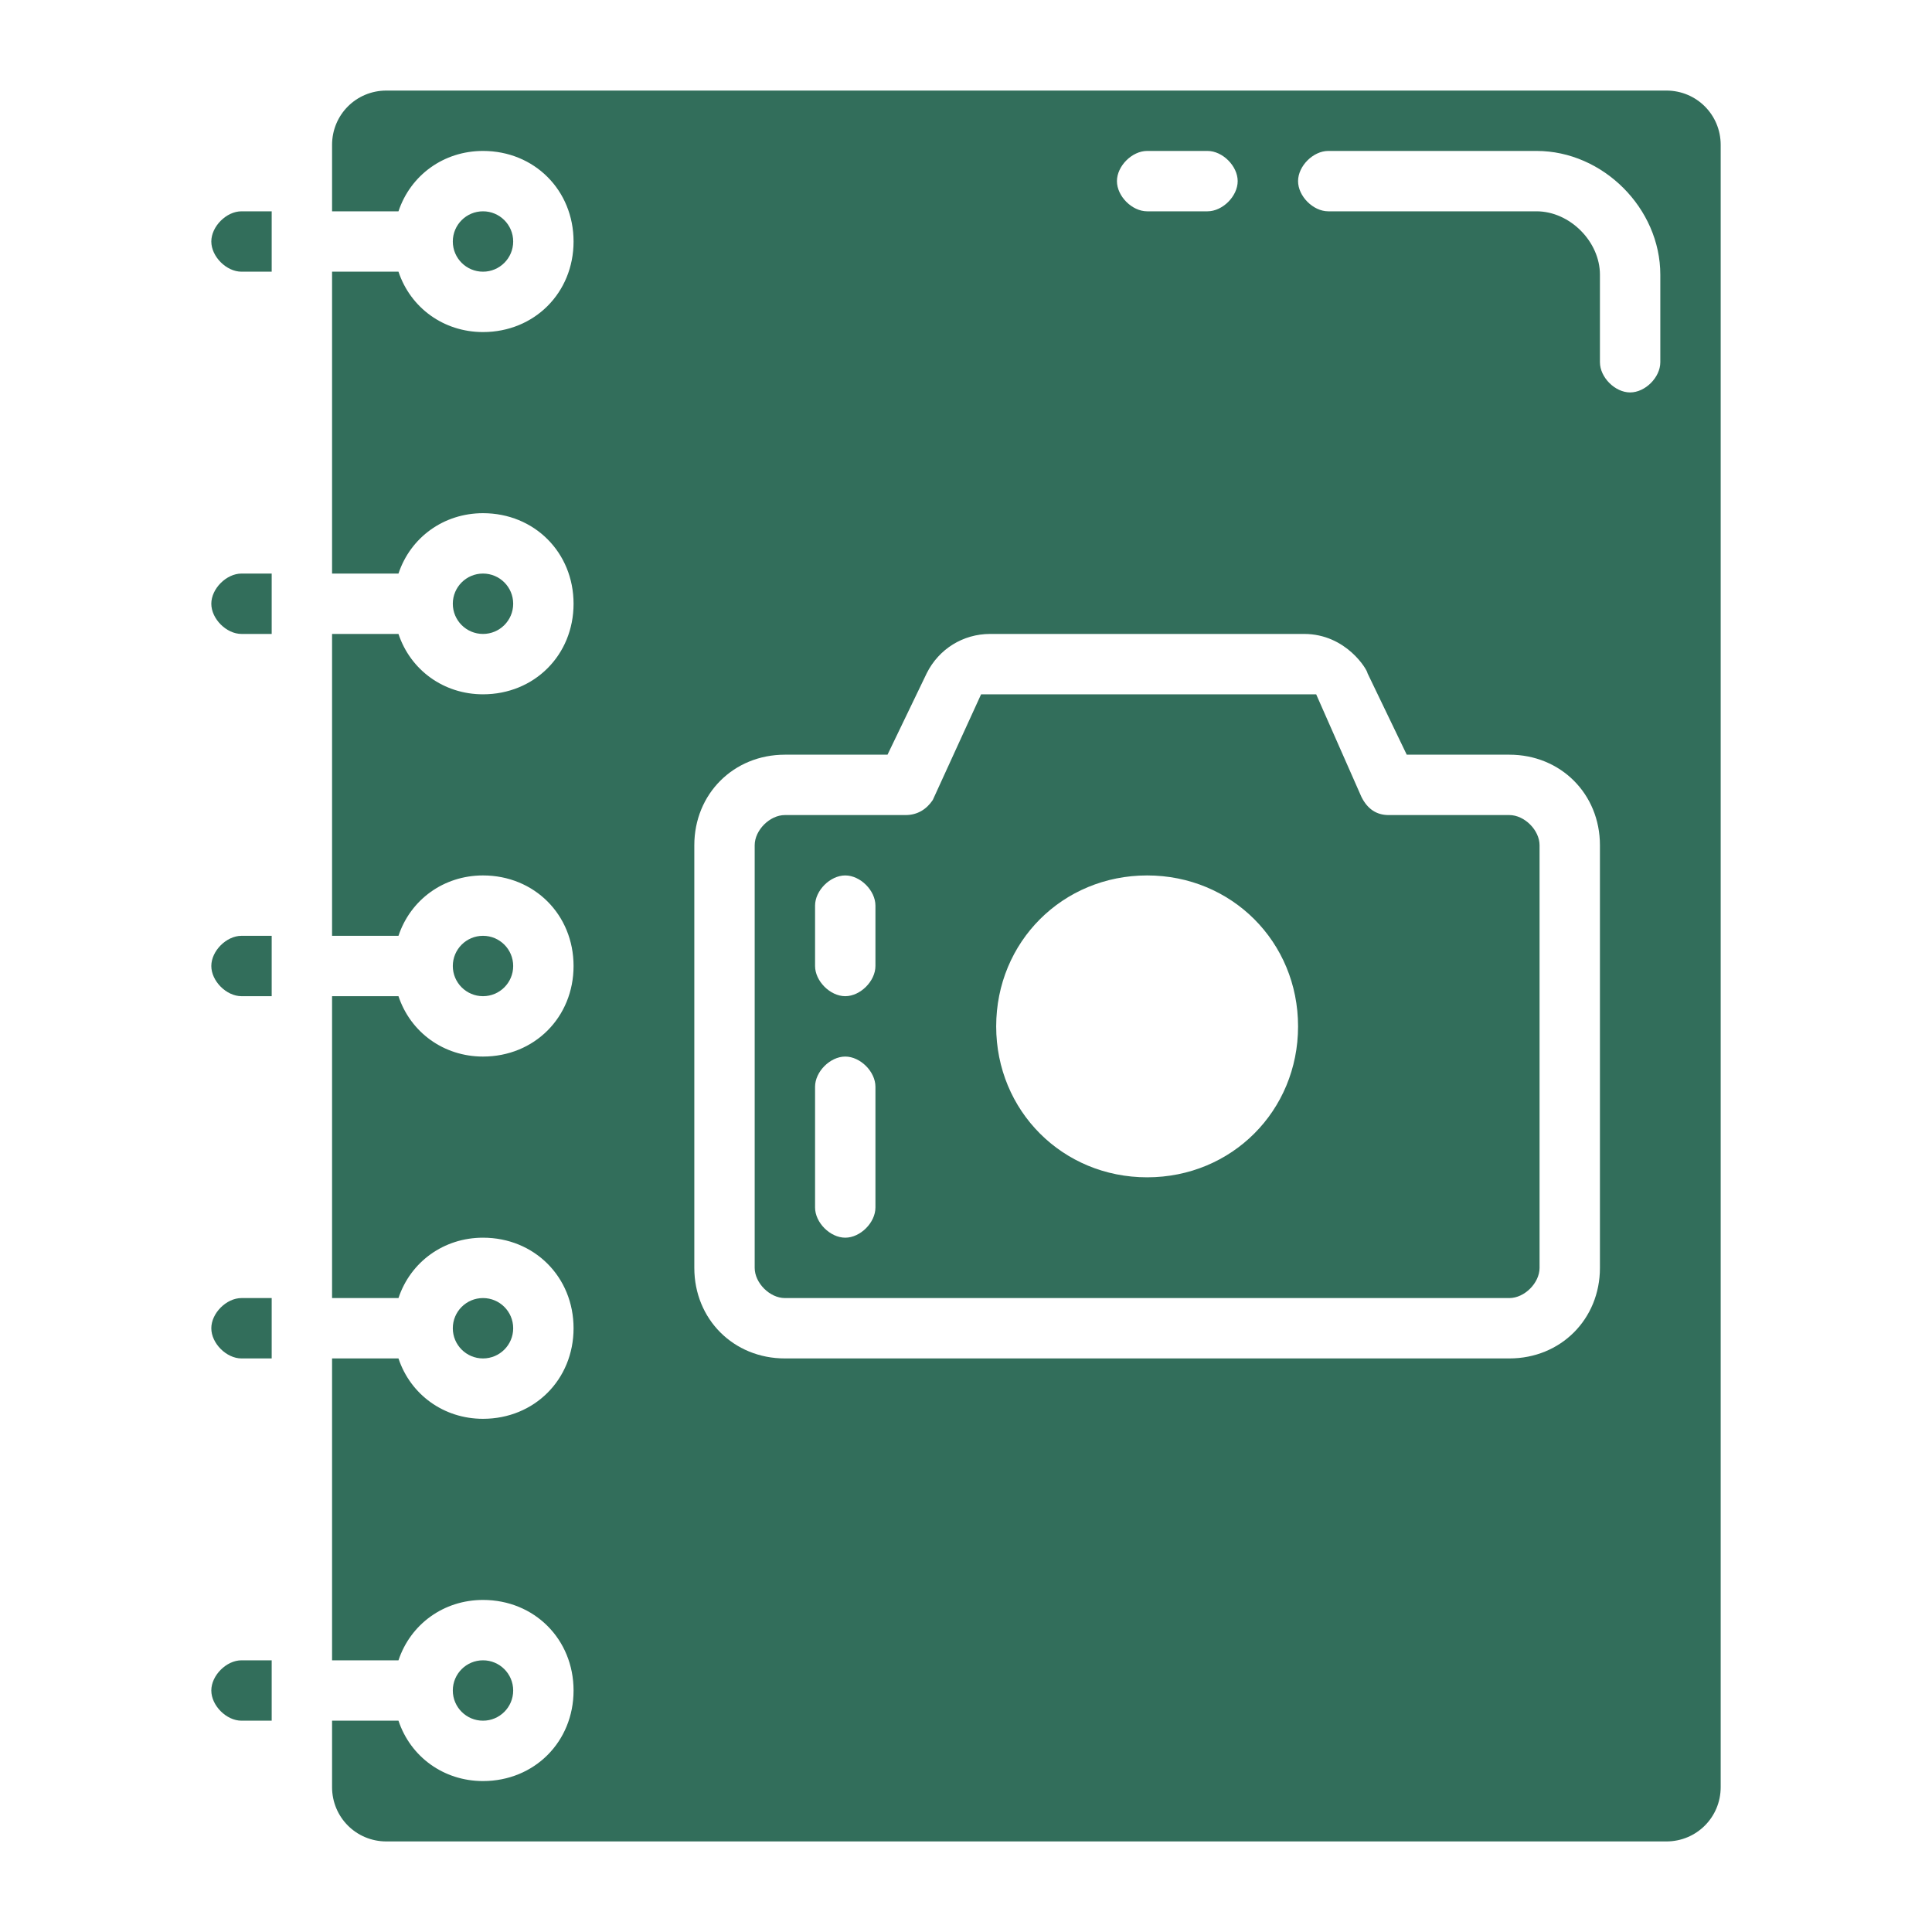
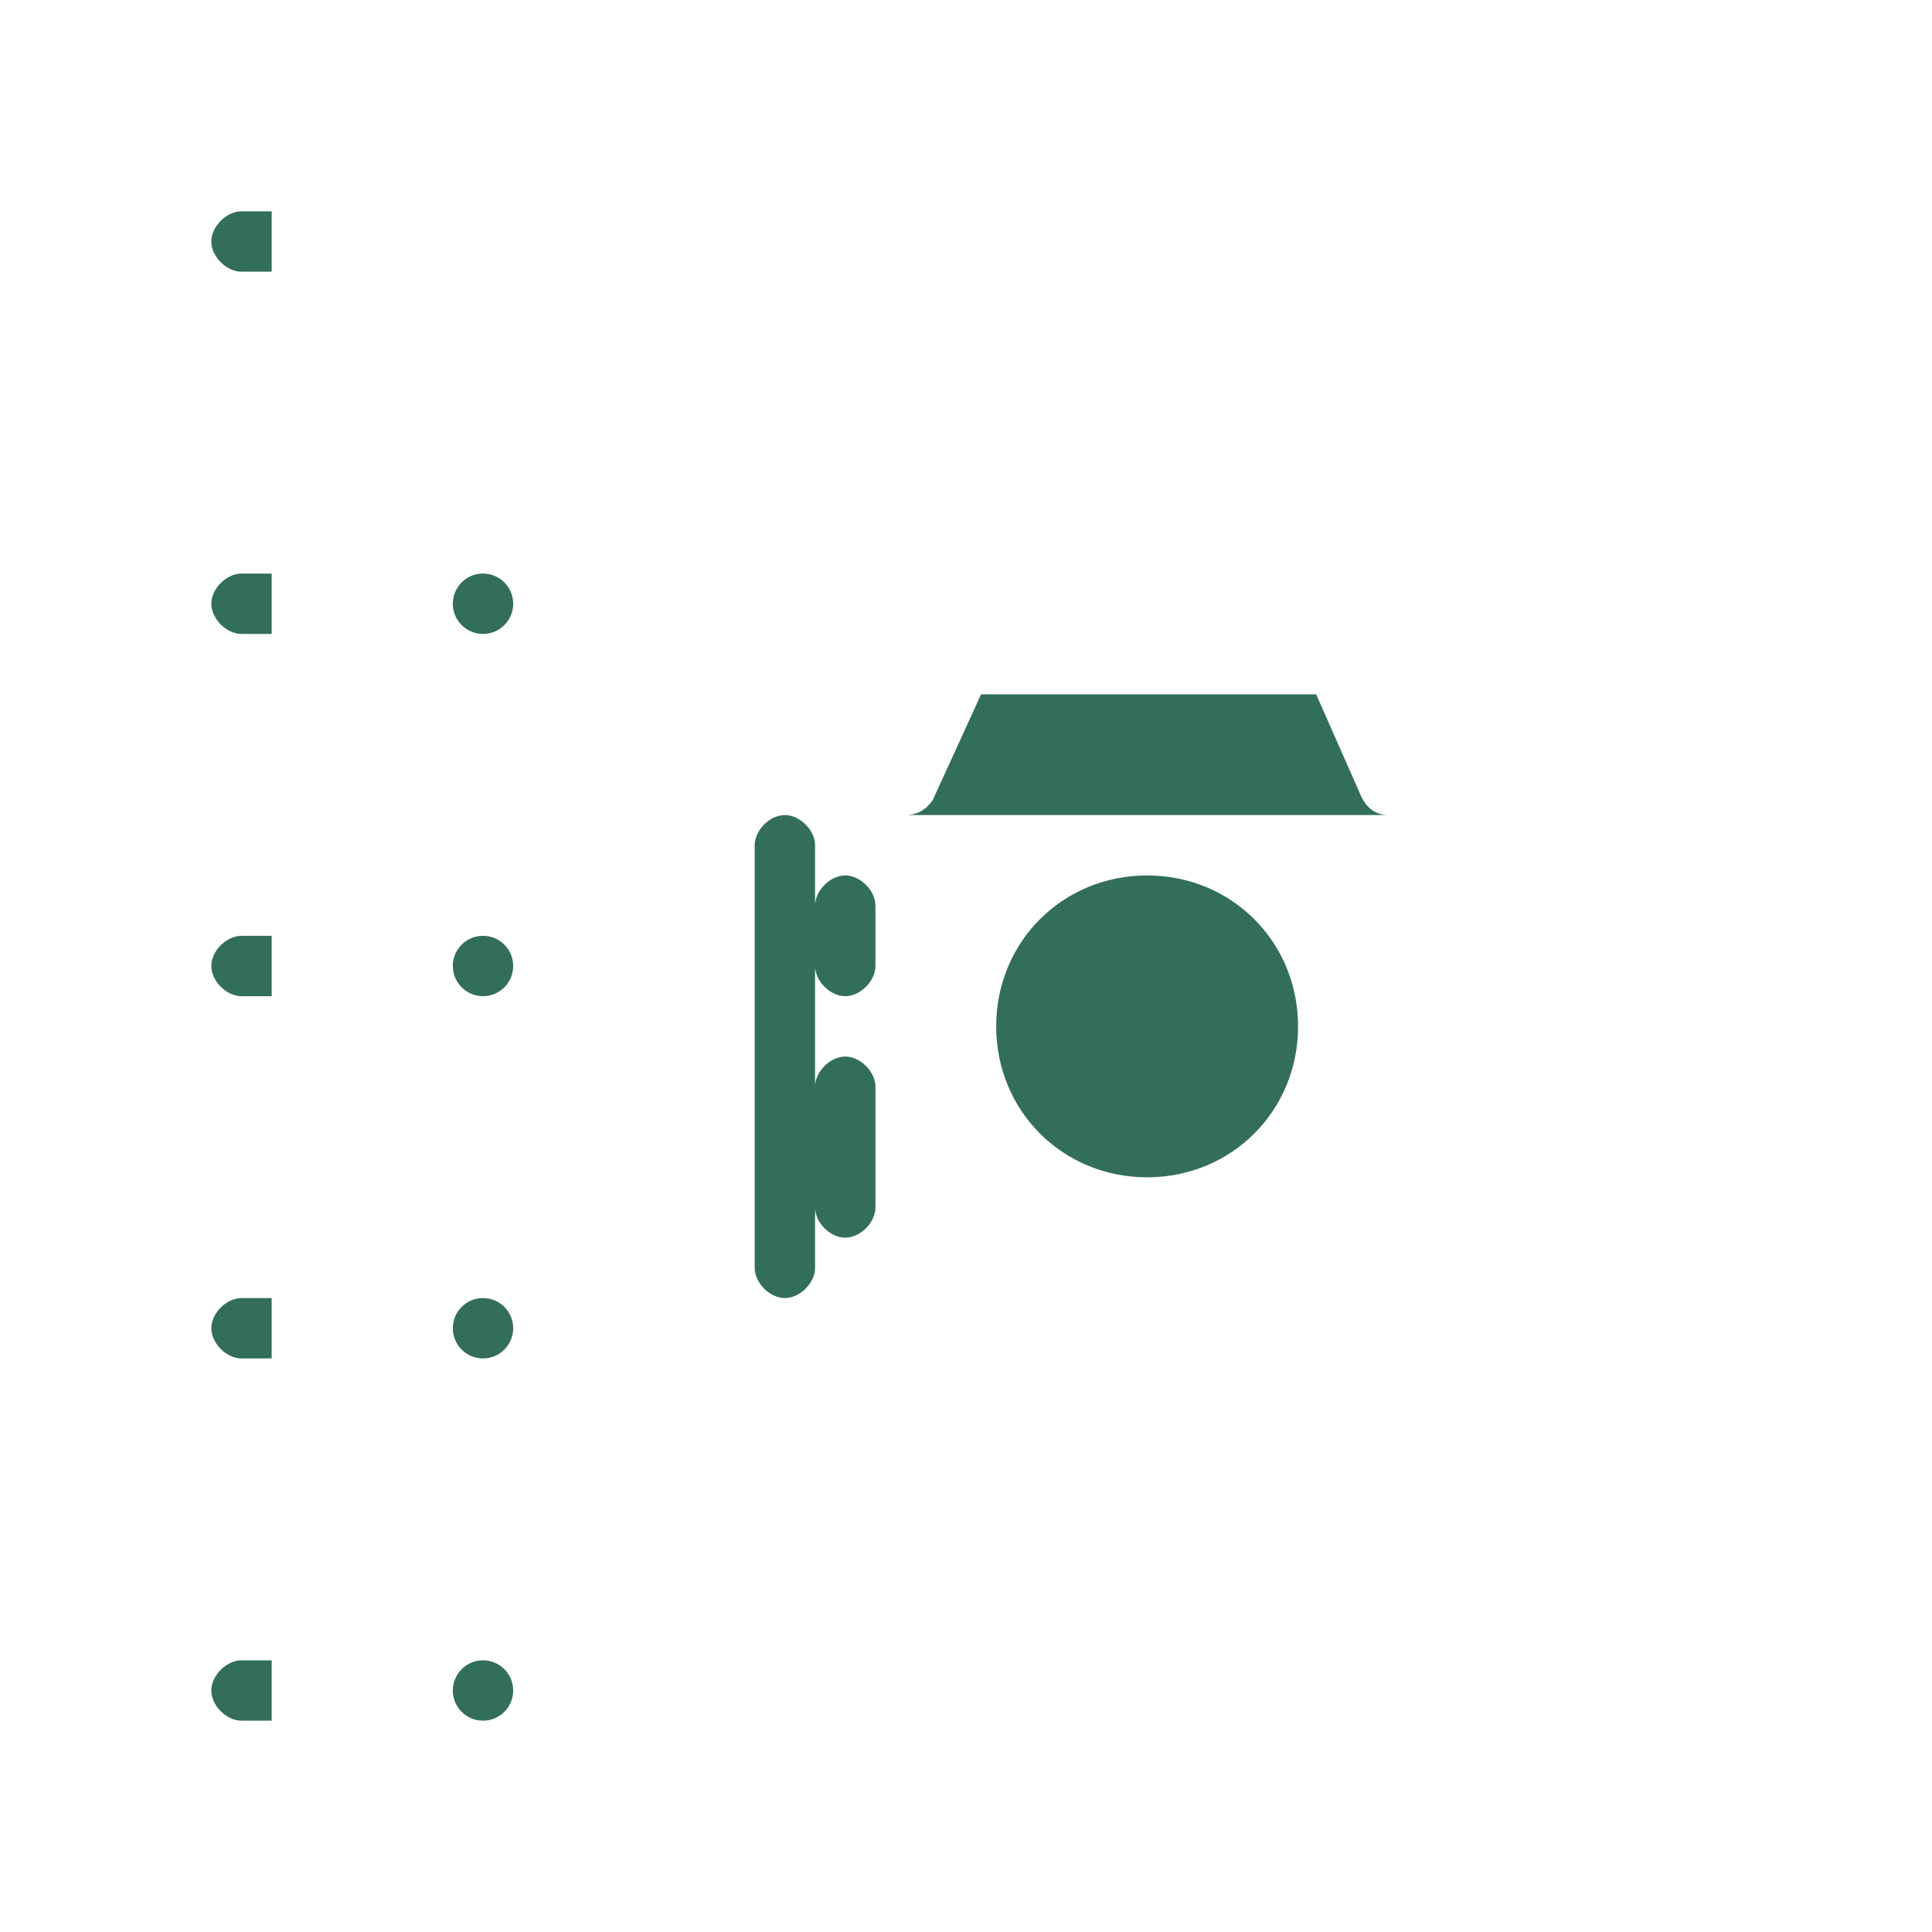
<svg xmlns="http://www.w3.org/2000/svg" id="Layer_1" height="300" viewBox="0 0 64 64" width="300" version="1.1">
  <g transform="matrix(1,0,0,1,0,0)">
-     <path d="m55.2 3h-42.4c-1 0-1.8.8-1.8 1.8v2.2h2.2c.4-1.2 1.5-2 2.8-2 1.7 0 3 1.3 3 3s-1.3 3-3 3c-1.3 0-2.4-.8-2.8-2h-2.2v10h2.2c.4-1.2 1.5-2 2.8-2 1.7 0 3 1.3 3 3s-1.3 3-3 3c-1.3 0-2.4-.8-2.8-2h-2.2v10h2.2c.4-1.2 1.5-2 2.8-2 1.7 0 3 1.3 3 3s-1.3 3-3 3c-1.3 0-2.4-.8-2.8-2h-2.2v10h2.2c.4-1.2 1.5-2 2.8-2 1.7 0 3 1.3 3 3s-1.3 3-3 3c-1.3 0-2.4-.8-2.8-2h-2.2v10h2.2c.4-1.2 1.5-2 2.8-2 1.7 0 3 1.3 3 3s-1.3 3-3 3c-1.3 0-2.4-.8-2.8-2h-2.2v2.2c0 1 .8 1.8 1.8 1.8h42.4c1 0 1.8-.8 1.8-1.8v-54.4c0-1-.8-1.8-1.8-1.8zm-17.2 2h2c.5 0 1 .5 1 1s-.5 1-1 1h-2c-.5 0-1-.5-1-1s.5-1 1-1zm15 37c0 1.7-1.3 3-3 3h-24c-1.7 0-3-1.3-3-3v-14c0-1.7 1.3-3 3-3h3.4l1.3-2.7c.4-.8 1.2-1.3 2.1-1.3h10.4c1.4 0 2.1 1.2 2.1 1.3l1.3 2.7h3.4c1.7 0 3 1.3 3 3zm2-30c0 .5-.5 1-1 1s-1-.5-1-1v-2.9c0-1.1-1-2.1-2.1-2.1h-6.9c-.5 0-1-.5-1-1s.5-1 1-1h6.9c2.2 0 4.1 1.9 4.1 4.1z" fill="#326e5b" fill-opacity="1" data-original-color="#000000ff" stroke="none" stroke-opacity="1" />
-     <circle cx="16" cy="8" r="1" fill="#326e5b" fill-opacity="1" data-original-color="#000000ff" stroke="none" stroke-opacity="1" />
    <circle cx="16" cy="20" r="1" fill="#326e5b" fill-opacity="1" data-original-color="#000000ff" stroke="none" stroke-opacity="1" />
    <circle cx="16" cy="32" r="1" fill="#326e5b" fill-opacity="1" data-original-color="#000000ff" stroke="none" stroke-opacity="1" />
    <circle cx="16" cy="44" r="1" fill="#326e5b" fill-opacity="1" data-original-color="#000000ff" stroke="none" stroke-opacity="1" />
    <circle cx="16" cy="56" r="1" fill="#326e5b" fill-opacity="1" data-original-color="#000000ff" stroke="none" stroke-opacity="1" />
    <path d="m7 8c0 .5.5 1 1 1h1v-2h-1c-.5 0-1 .5-1 1z" fill="#326e5b" fill-opacity="1" data-original-color="#000000ff" stroke="none" stroke-opacity="1" />
    <path d="m7 20c0 .5.5 1 1 1h1v-2h-1c-.5 0-1 .5-1 1z" fill="#326e5b" fill-opacity="1" data-original-color="#000000ff" stroke="none" stroke-opacity="1" />
    <path d="m7 32c0 .5.5 1 1 1h1v-2h-1c-.5 0-1 .5-1 1z" fill="#326e5b" fill-opacity="1" data-original-color="#000000ff" stroke="none" stroke-opacity="1" />
    <path d="m7 44c0 .5.5 1 1 1h1v-2h-1c-.5 0-1 .5-1 1z" fill="#326e5b" fill-opacity="1" data-original-color="#000000ff" stroke="none" stroke-opacity="1" />
    <path d="m7 56c0 .5.5 1 1 1h1v-2h-1c-.5 0-1 .5-1 1z" fill="#326e5b" fill-opacity="1" data-original-color="#000000ff" stroke="none" stroke-opacity="1" />
-     <path d="m50 27h-4c-.4 0-.7-.2-.9-.6l-1.5-3.4h-11.1l-1.6 3.5c-.2.3-.5.5-.9.5h-4c-.5 0-1 .5-1 1v14c0 .5.5 1 1 1h24c.5 0 1-.5 1-1v-14c0-.5-.5-1-1-1zm-21 13c0 .5-.5 1-1 1s-1-.5-1-1v-4c0-.5.5-1 1-1s1 .5 1 1zm0-8c0 .5-.5 1-1 1s-1-.5-1-1v-2c0-.5.5-1 1-1s1 .5 1 1zm9 7c-2.8 0-5-2.2-5-5s2.2-5 5-5 5 2.2 5 5-2.2 5-5 5z" fill="#326e5b" fill-opacity="1" data-original-color="#000000ff" stroke="none" stroke-opacity="1" />
+     <path d="m50 27h-4c-.4 0-.7-.2-.9-.6l-1.5-3.4h-11.1l-1.6 3.5c-.2.3-.5.5-.9.5h-4c-.5 0-1 .5-1 1v14c0 .5.5 1 1 1c.5 0 1-.5 1-1v-14c0-.5-.5-1-1-1zm-21 13c0 .5-.5 1-1 1s-1-.5-1-1v-4c0-.5.5-1 1-1s1 .5 1 1zm0-8c0 .5-.5 1-1 1s-1-.5-1-1v-2c0-.5.5-1 1-1s1 .5 1 1zm9 7c-2.8 0-5-2.2-5-5s2.2-5 5-5 5 2.2 5 5-2.2 5-5 5z" fill="#326e5b" fill-opacity="1" data-original-color="#000000ff" stroke="none" stroke-opacity="1" />
  </g>
</svg>